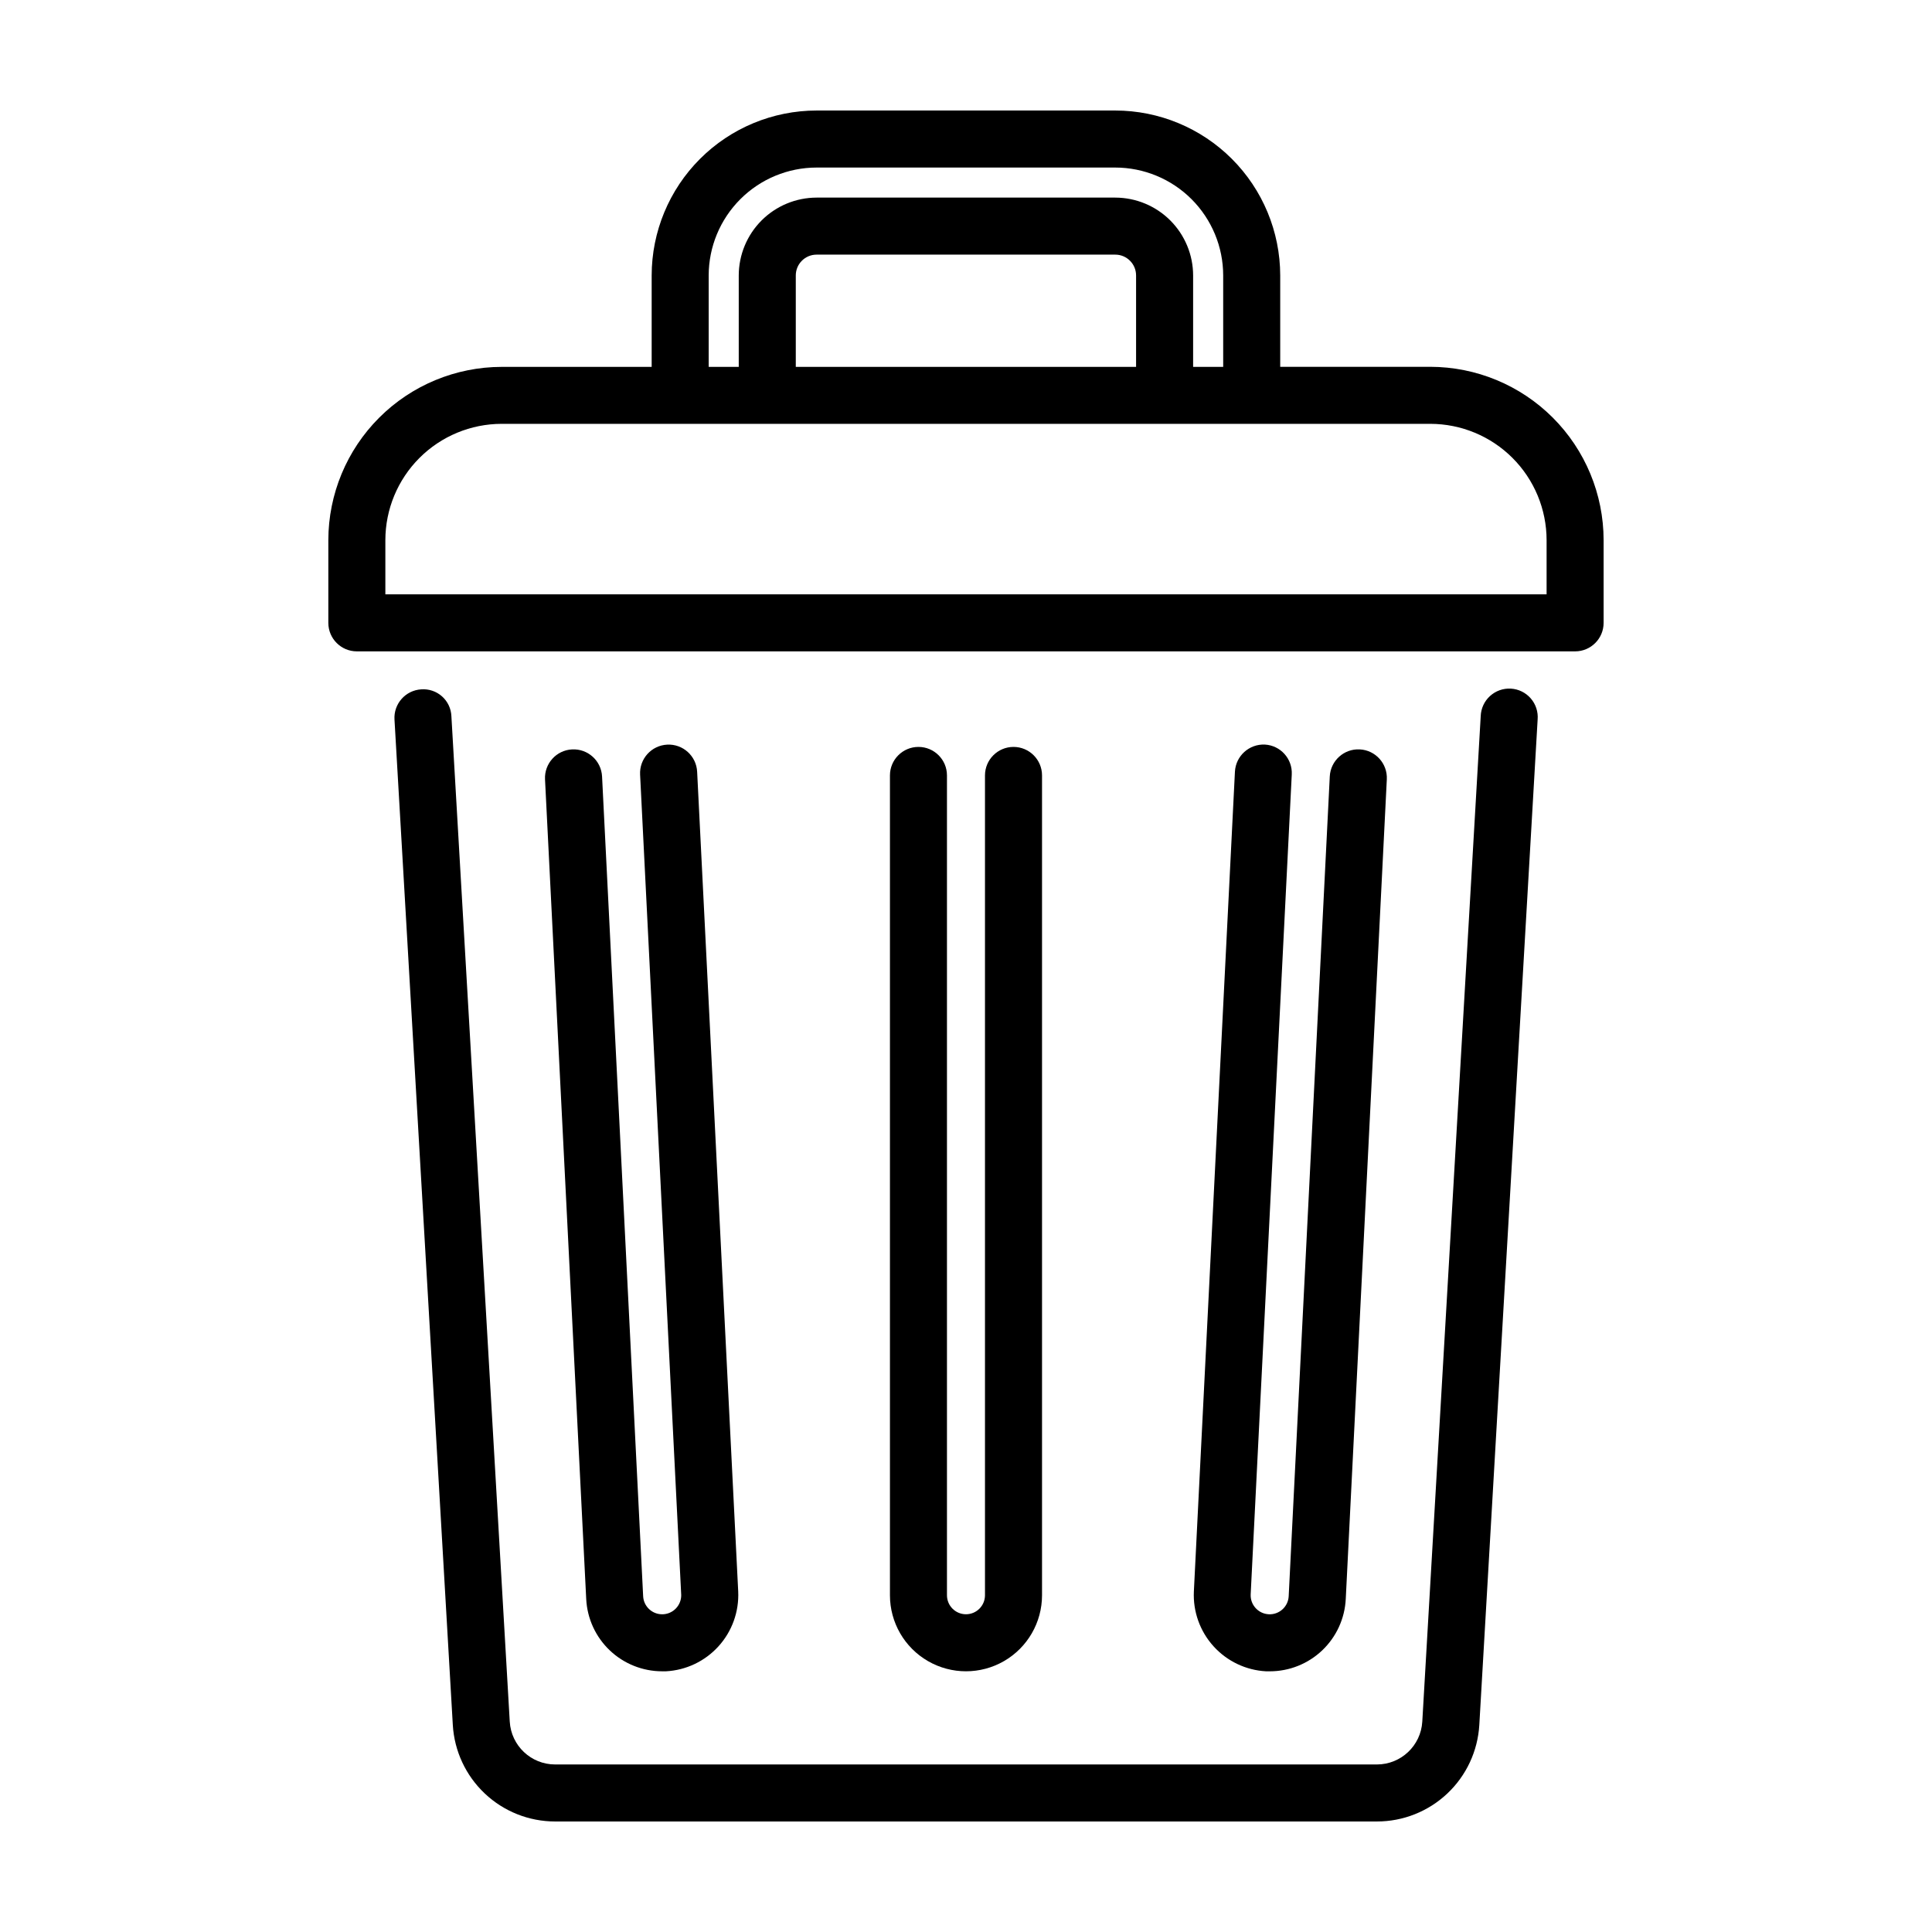
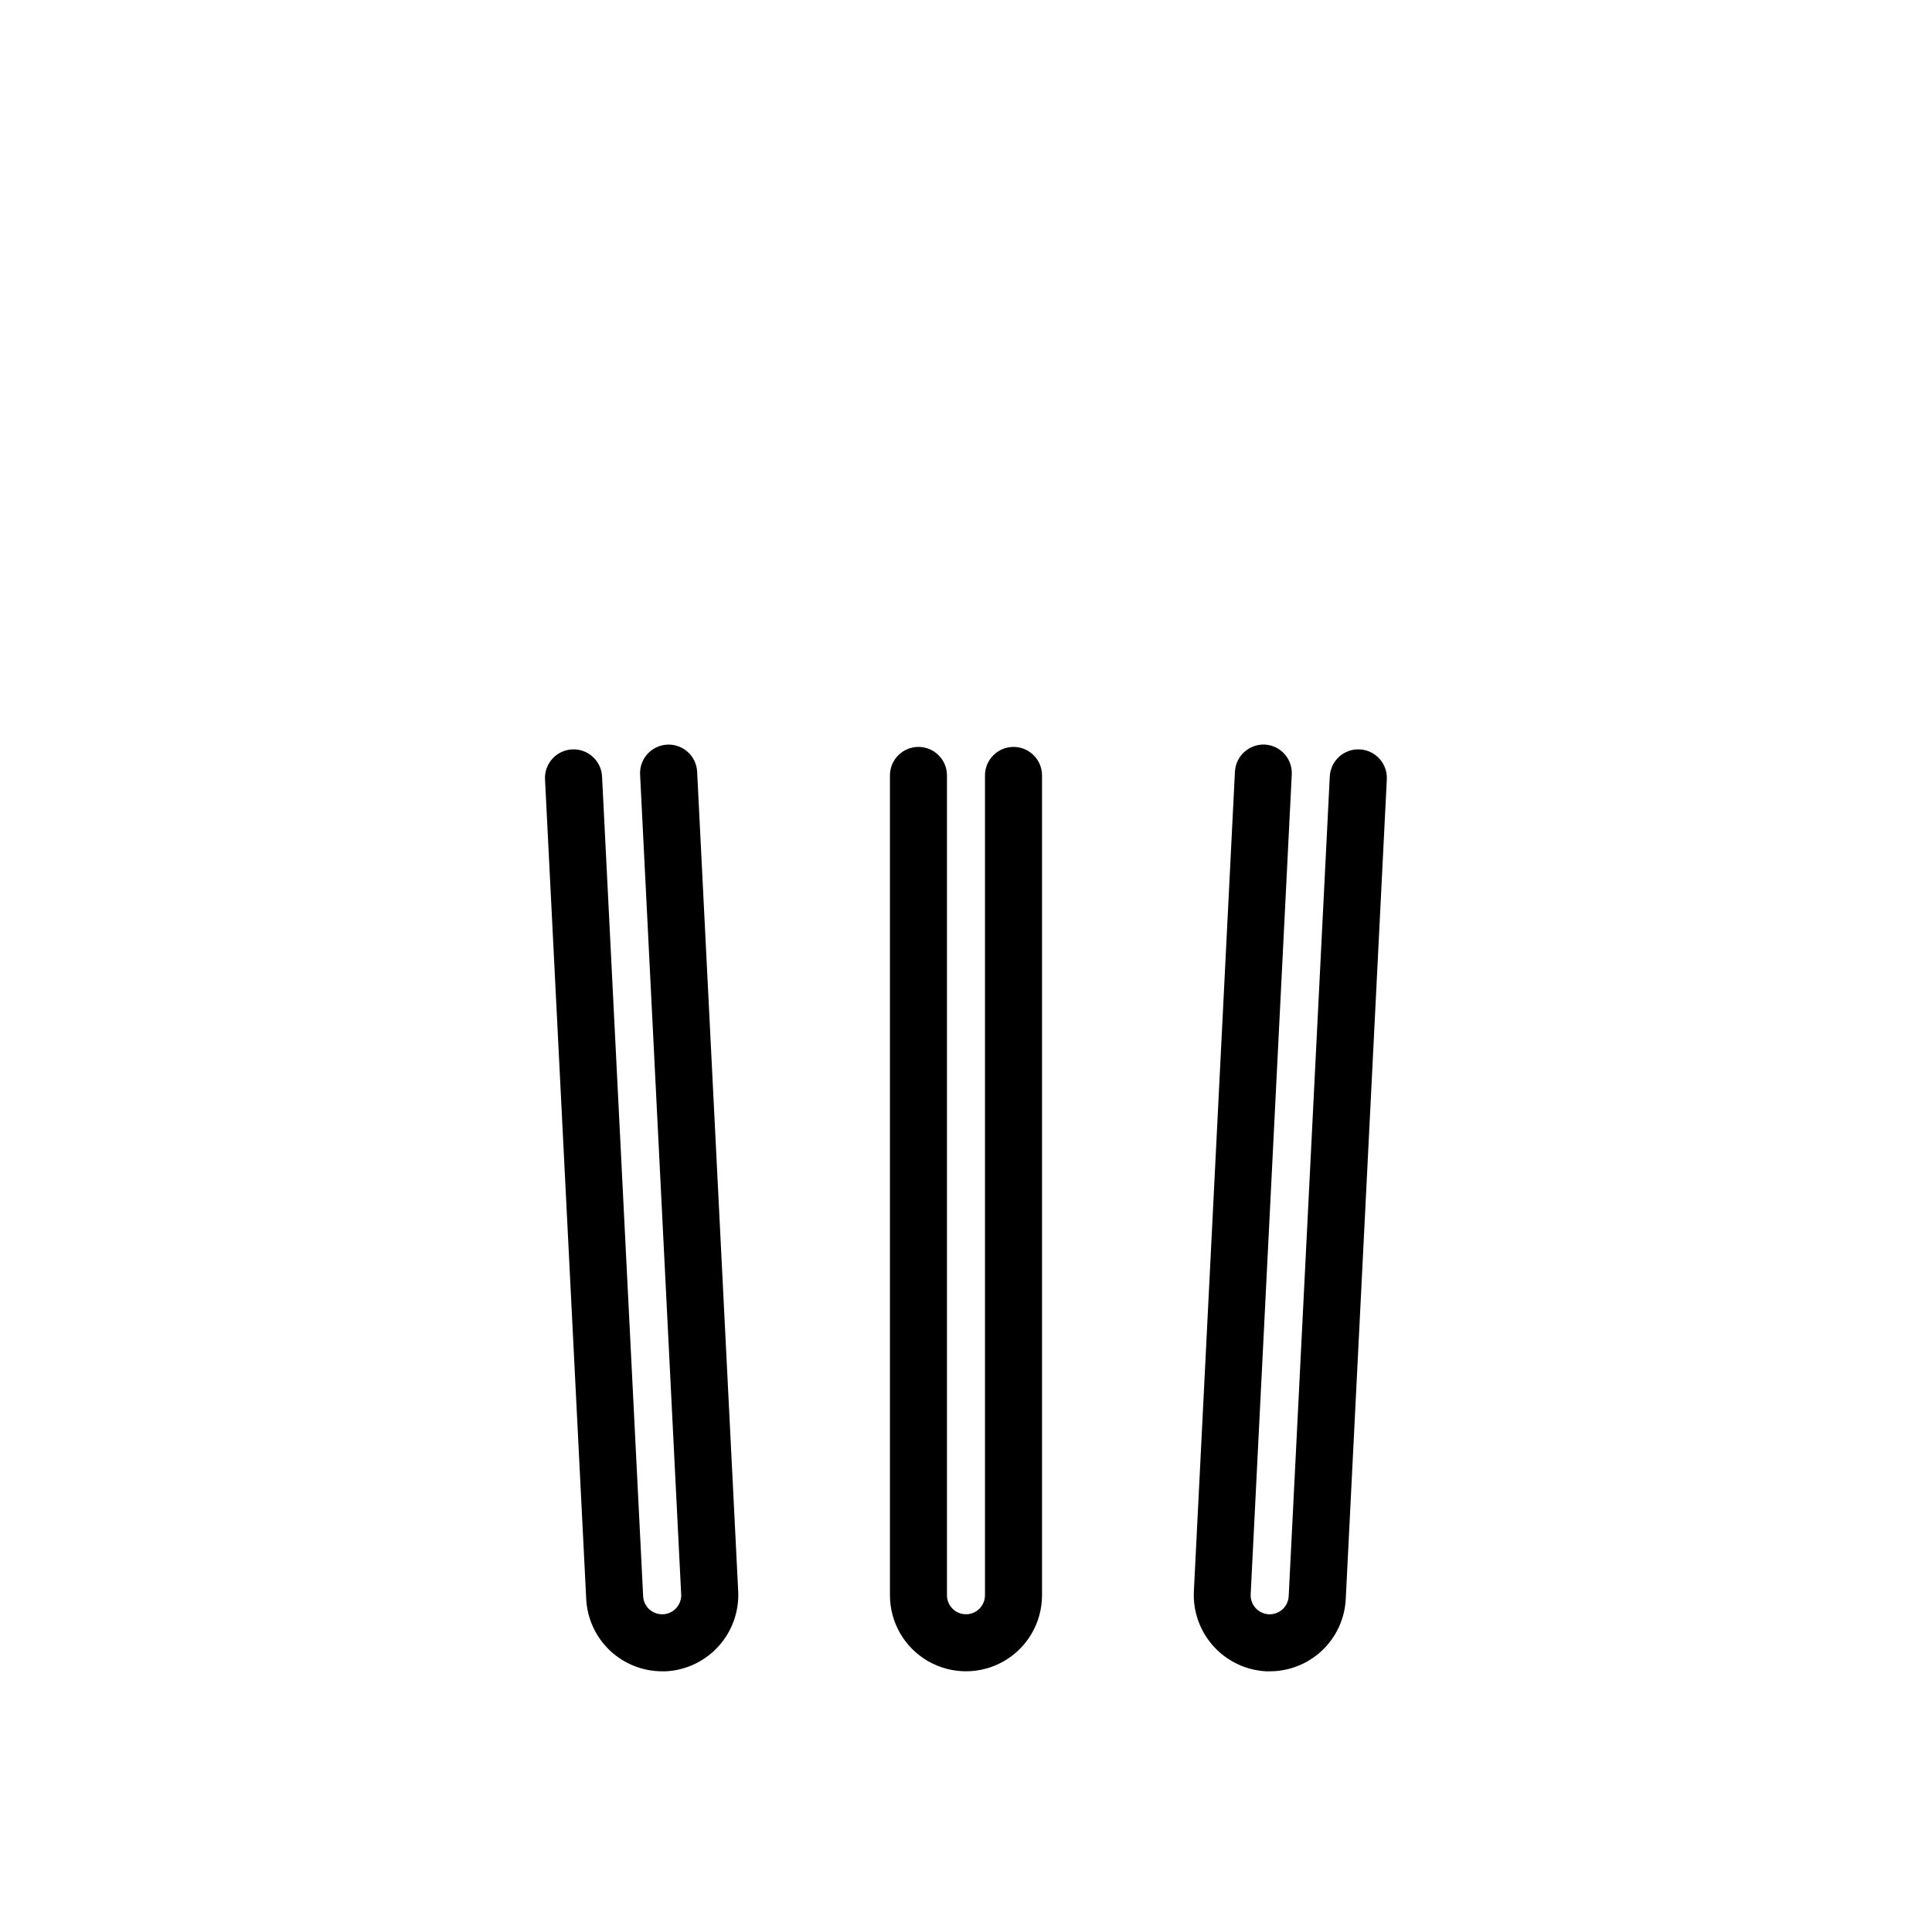
<svg xmlns="http://www.w3.org/2000/svg" fill="#000000" width="800px" height="800px" version="1.1" viewBox="144 144 512 512">
  <g>
-     <path d="m439.57 173.29h-79.172c-11.586 0.012-22.695 4.621-30.887 12.816-8.191 8.191-12.801 19.301-12.812 30.887v24.234h-39.75c-12.176 0.016-23.852 4.856-32.461 13.465-8.613 8.609-13.457 20.281-13.477 32.457v21.91c0 4.176 3.383 7.559 7.559 7.559h322.85c4.172 0 7.555-3.383 7.555-7.559v-21.91c-0.012-12.18-4.856-23.855-13.469-32.469s-20.289-13.457-32.469-13.473h-39.766v-24.234c-0.02-11.582-4.629-22.688-12.82-30.875-8.195-8.191-19.301-12.797-30.883-12.809zm-107.76 43.703c0.008-7.578 3.023-14.844 8.383-20.203 5.359-5.363 12.625-8.379 20.203-8.387h79.172c7.578 0.008 14.844 3.023 20.207 8.383 5.359 5.363 8.375 12.629 8.383 20.207v24.234h-7.969v-24.234c-0.008-5.465-2.184-10.707-6.051-14.574-3.863-3.863-9.105-6.039-14.57-6.051h-79.172c-5.465 0.012-10.707 2.188-14.57 6.051-3.867 3.867-6.039 9.109-6.051 14.574v24.234h-7.965zm68.184 24.234h-45.102v-24.234c0-3.039 2.465-5.508 5.504-5.512h79.172c3.039 0.004 5.504 2.473 5.504 5.512v24.234zm153.87 45.922v14.355h-307.74v-14.355c0.008-8.172 3.258-16.008 9.035-21.789 5.781-5.781 13.617-9.031 21.789-9.039h70.285 105.3 70.508c8.176 0.008 16.012 3.258 21.789 9.039 5.777 5.781 9.027 13.617 9.035 21.789z" />
-     <path d="m279.09 600.25-15.465-266.46c-0.086-2.012-0.98-3.902-2.484-5.242-1.504-1.34-3.488-2.012-5.496-1.863-4.164 0.242-7.344 3.816-7.102 7.981l15.457 266.46c0.402 6.918 3.438 13.422 8.477 18.176 5.039 4.758 11.707 7.41 18.637 7.41h217.78c6.934 0.004 13.609-2.644 18.652-7.402 5.047-4.754 8.082-11.262 8.488-18.184l15.457-266.46c0.168-2.031-0.488-4.043-1.824-5.582-1.336-1.539-3.234-2.473-5.269-2.59-2.031-0.117-4.027 0.59-5.531 1.965-1.508 1.371-2.391 3.293-2.461 5.332l-15.484 266.46c-0.375 6.371-5.644 11.348-12.027 11.352h-217.78c-6.379-0.004-11.652-4.981-12.023-11.352z" />
    <path d="m479.2 341.32c-4.16-0.188-7.699 3.008-7.93 7.164l-10.883 217.27c-0.25 5.344 1.621 10.562 5.211 14.527 3.586 3.965 8.594 6.352 13.934 6.633h0.984-0.004c5.172 0 10.141-1.988 13.887-5.551s5.981-8.43 6.238-13.594l10.883-217.24v0.004c0.207-4.176-3.004-7.731-7.18-7.938-4.172-0.211-7.727 3-7.938 7.176l-10.887 217.24c-0.137 2.781-2.508 4.926-5.289 4.785-2.781-0.137-4.926-2.508-4.785-5.289l10.887-217.24c0.223-4.164-2.969-7.719-7.129-7.949z" />
    <path d="m319.48 571.8c-2.688 0.004-4.906-2.102-5.039-4.785l-10.887-217.24c-0.211-4.176-3.766-7.387-7.938-7.176-4.176 0.207-7.387 3.762-7.18 7.938l10.918 217.23c0.258 5.164 2.492 10.031 6.238 13.594 3.742 3.562 8.715 5.551 13.887 5.551h1.008-0.004c5.34-0.285 10.348-2.668 13.934-6.633 3.59-3.965 5.461-9.184 5.215-14.527l-10.883-217.24c-0.211-4.172-3.766-7.387-7.938-7.176-4.176 0.211-7.387 3.766-7.18 7.938l10.887 217.24h0.004c0.066 1.379-0.434 2.727-1.387 3.727-0.953 1-2.277 1.566-3.656 1.562z" />
    <path d="m387.4 341.94c-4.172 0-7.555 3.383-7.555 7.555v217.26c0 7.203 3.84 13.855 10.074 17.453 6.234 3.602 13.918 3.602 20.152 0 6.234-3.598 10.078-10.25 10.078-17.453v-217.26c0-4.172-3.387-7.555-7.559-7.555s-7.559 3.383-7.559 7.555v217.26c0 2.785-2.254 5.039-5.035 5.039-2.785 0-5.039-2.254-5.039-5.039v-217.26c0-4.172-3.383-7.555-7.559-7.555z" />
  </g>
</svg>